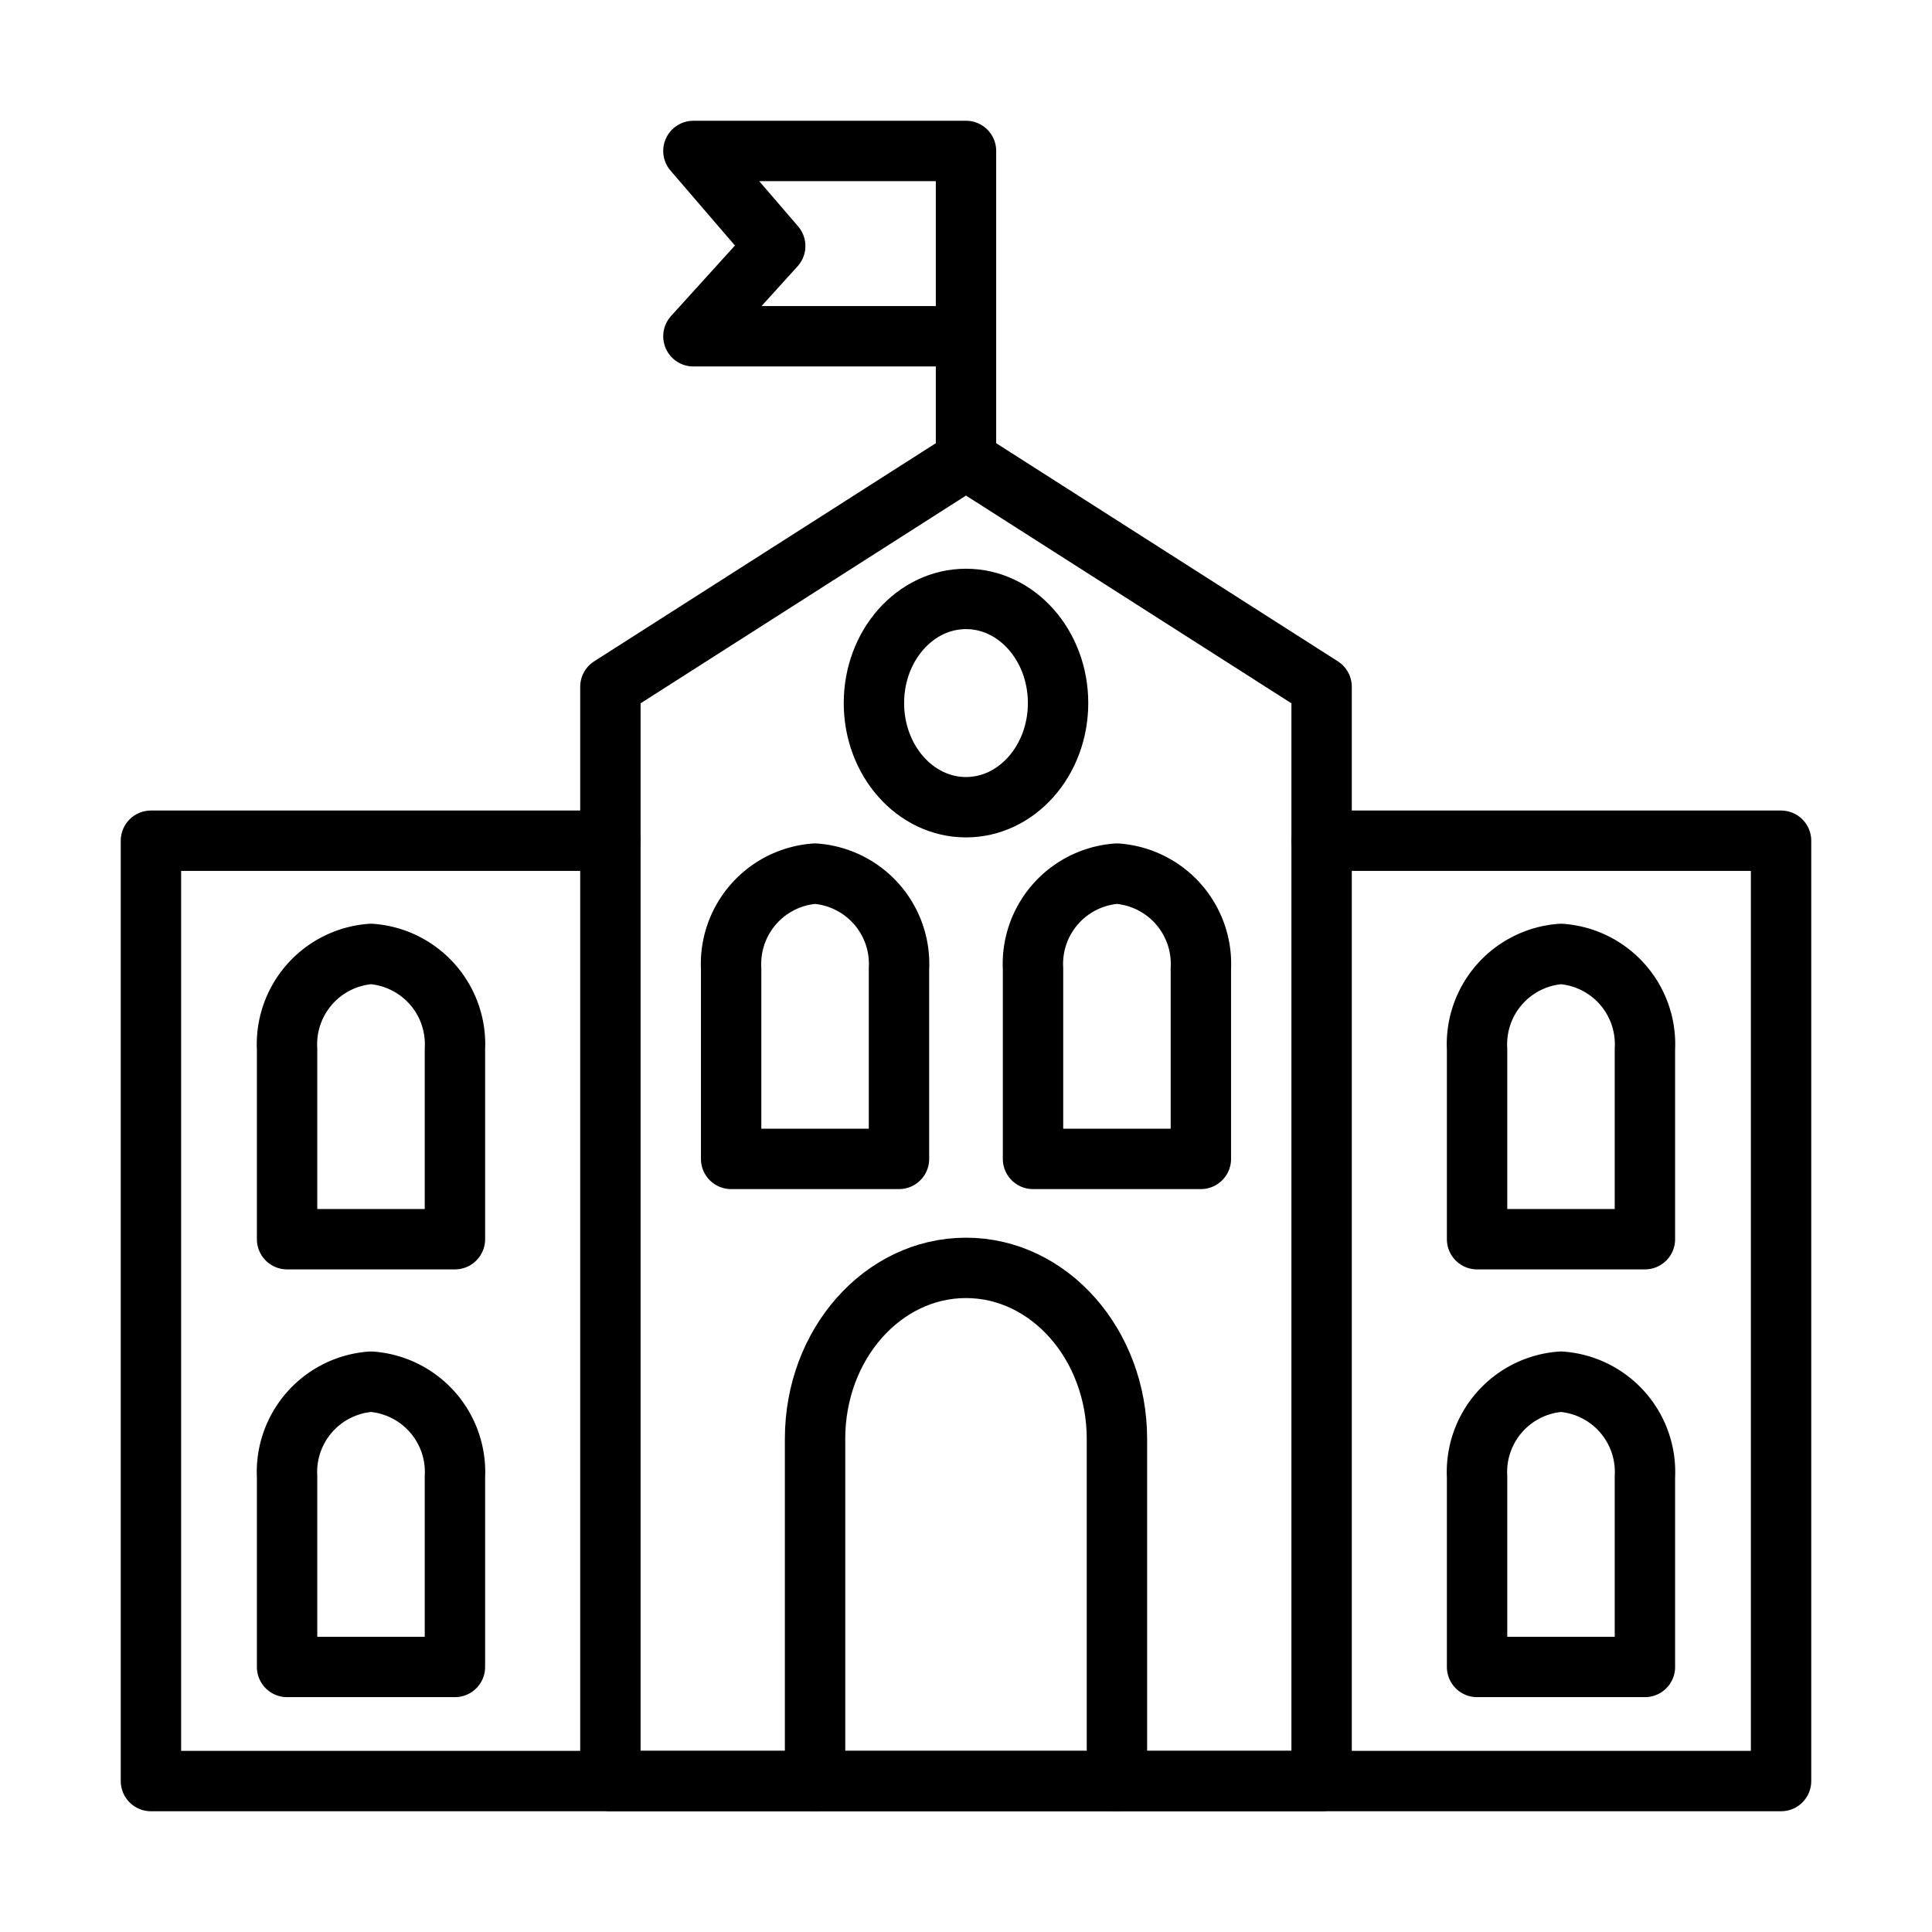
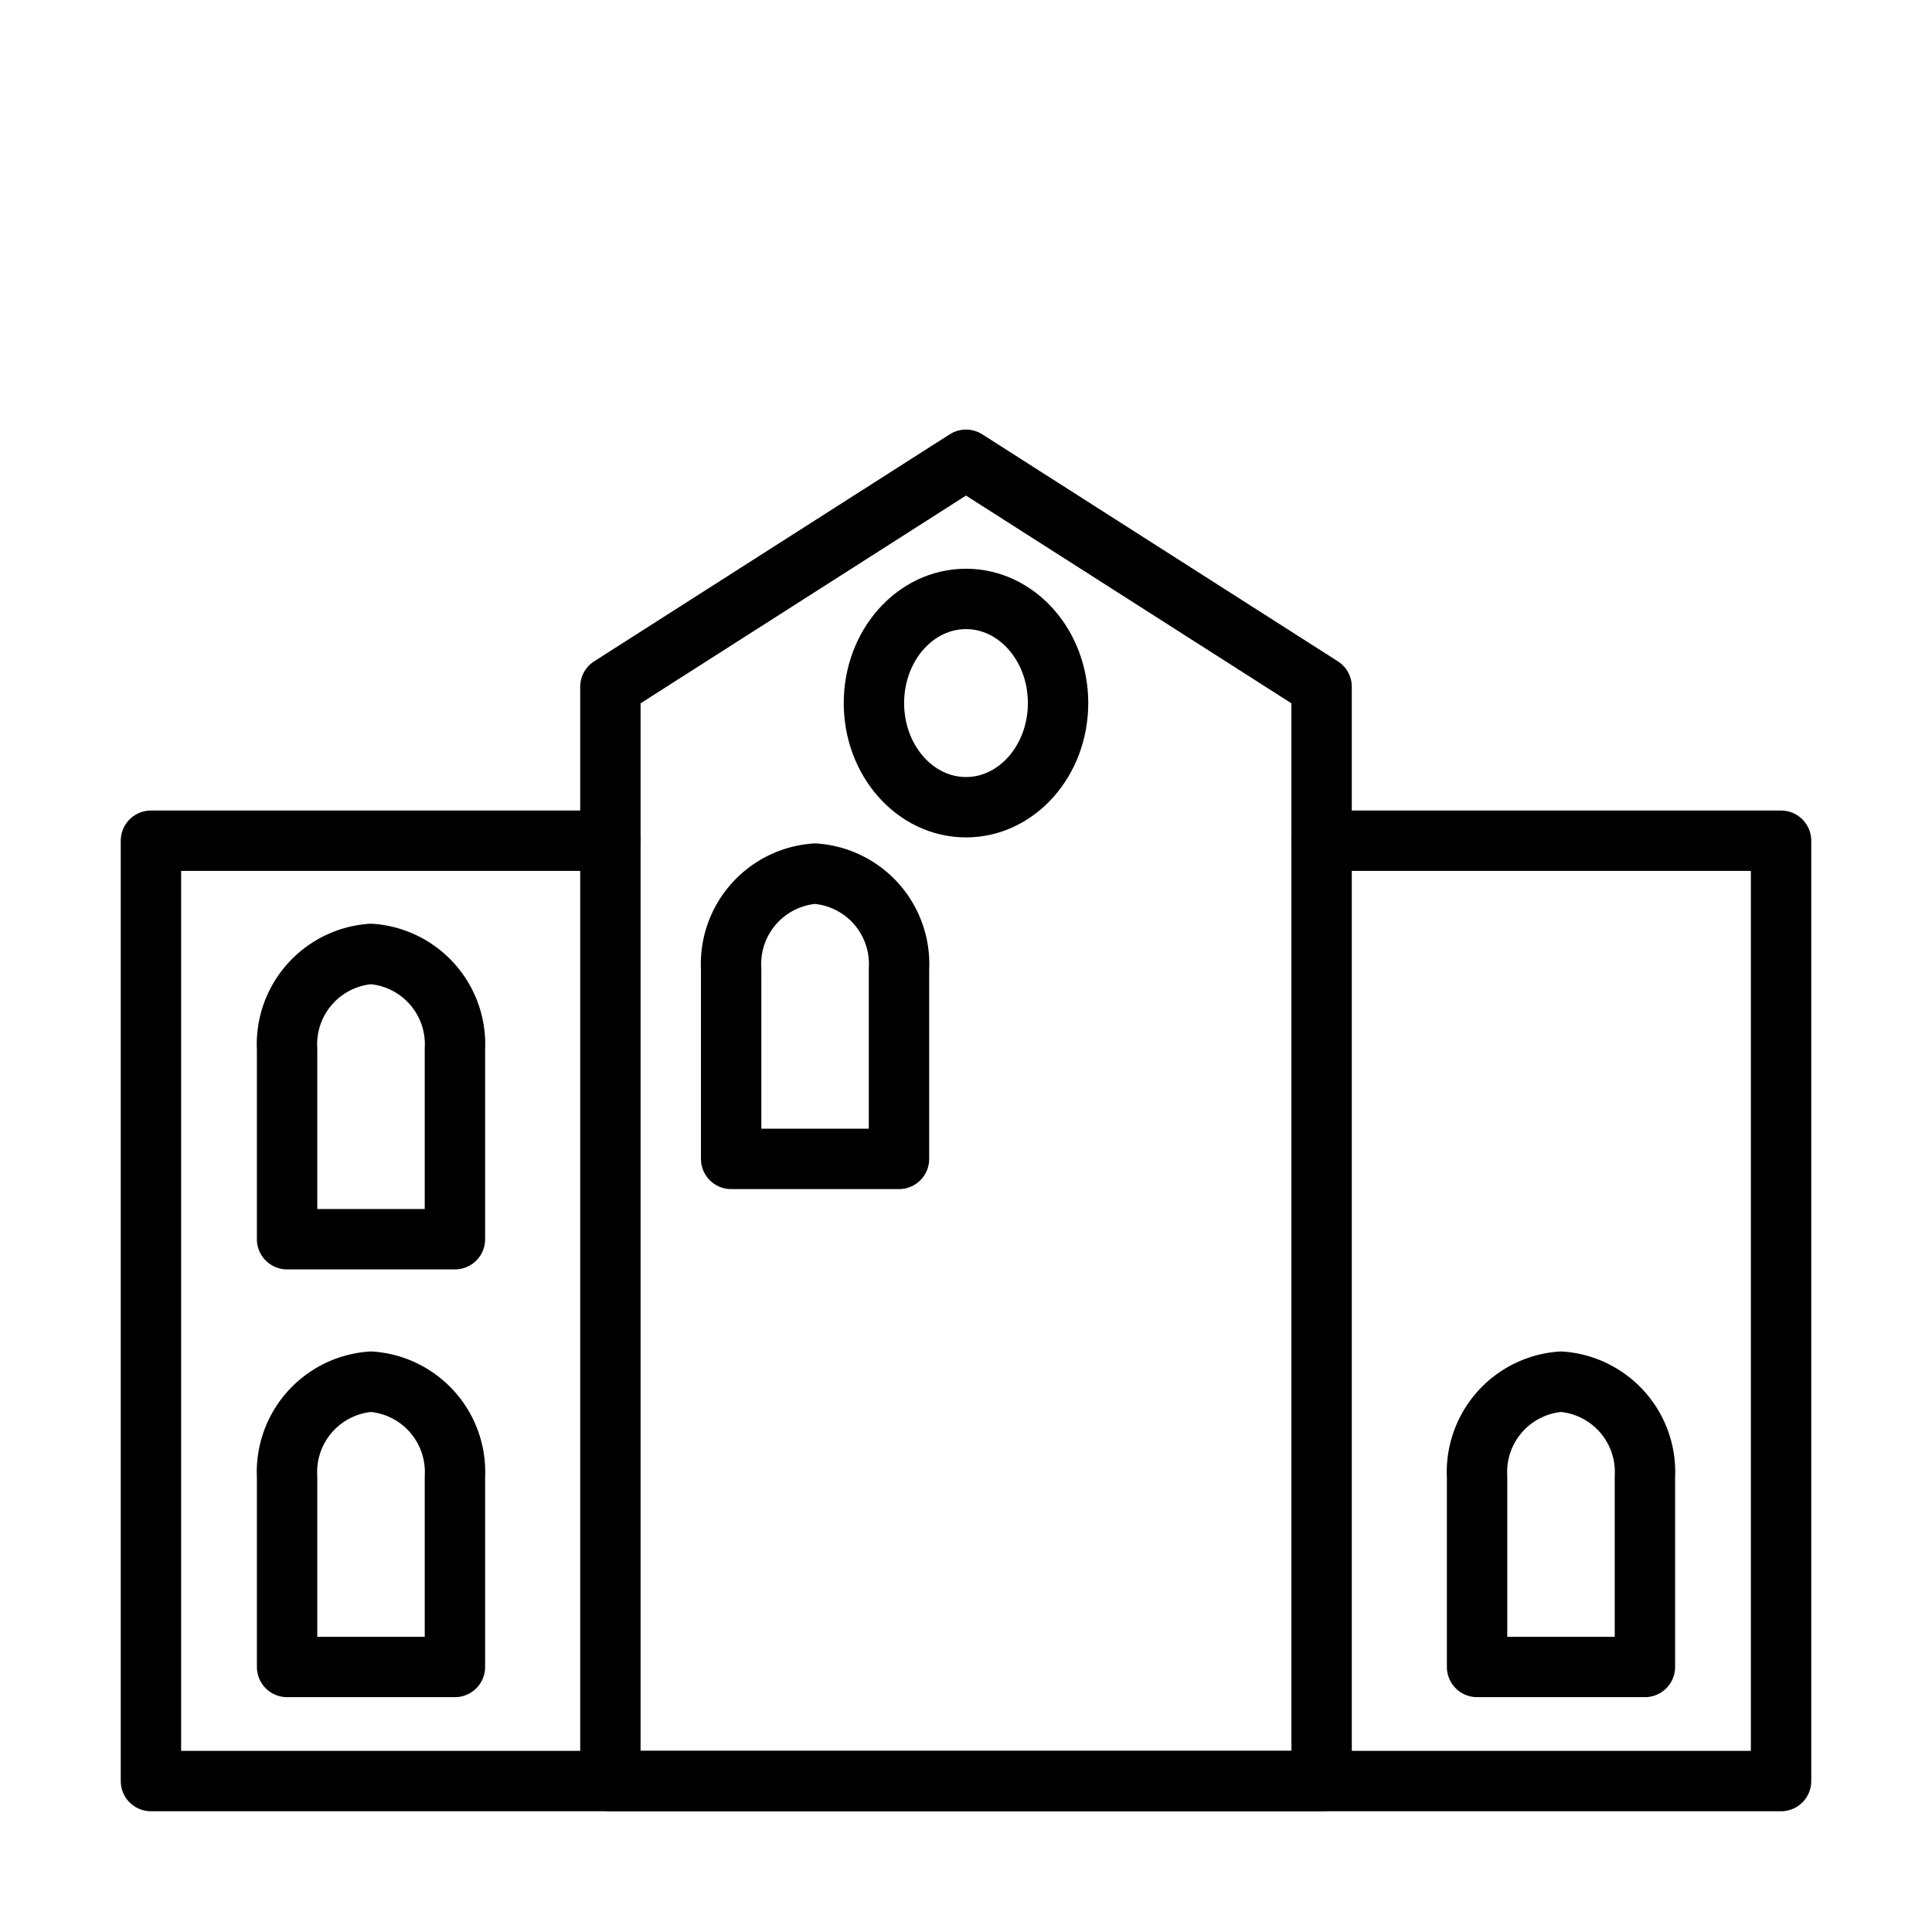
<svg xmlns="http://www.w3.org/2000/svg" id="icons" viewBox="0 0 64 64">
  <defs>
    <style>.cls-1{fill:none;stroke:#000;stroke-linecap:round;stroke-linejoin:round;stroke-width:2px;}</style>
  </defs>
  <g id="_2" data-name="2">
-     <path class="cls-1" d="M27,59V47.66C27,44.53,29.24,42,32,42h0c2.76,0,5,2.54,5,5.67V59" />
    <path class="cls-1" d="M9.51,41.05v-6.3a3,3,0,0,1,2.78-3.15h0a3,3,0,0,1,2.78,3.15v6.3Z" />
    <path class="cls-1" d="M24.22,38.39v-6.3A3,3,0,0,1,27,28.94h0a3,3,0,0,1,2.78,3.15v6.3Z" />
-     <path class="cls-1" d="M34.22,38.39v-6.3A3,3,0,0,1,37,28.94h0a3,3,0,0,1,2.78,3.15v6.3Z" />
    <path class="cls-1" d="M9.51,55.22v-6.3a3,3,0,0,1,2.78-3.15h0a3,3,0,0,1,2.78,3.15v6.3Z" />
-     <path class="cls-1" d="M48.93,41.05v-6.3a3,3,0,0,1,2.78-3.15h0a3,3,0,0,1,2.78,3.15v6.3Z" />
    <path class="cls-1" d="M48.93,55.22v-6.3a3,3,0,0,1,2.78-3.15h0a3,3,0,0,1,2.78,3.15v6.3Z" />
-     <polyline class="cls-1" points="32 15.23 32 5 22.97 5 25.68 8.15 22.97 11.14 32 11.14" />
    <polyline class="cls-1" points="20.22 27.85 5 27.85 5 59 59 59 59 27.85 43.78 27.85" />
    <polygon class="cls-1" points="20.22 22.75 32 15.23 43.78 22.75 43.78 59 20.22 59 20.22 22.75" />
    <ellipse class="cls-1" cx="32" cy="23.29" rx="3.05" ry="3.45" />
  </g>
</svg>